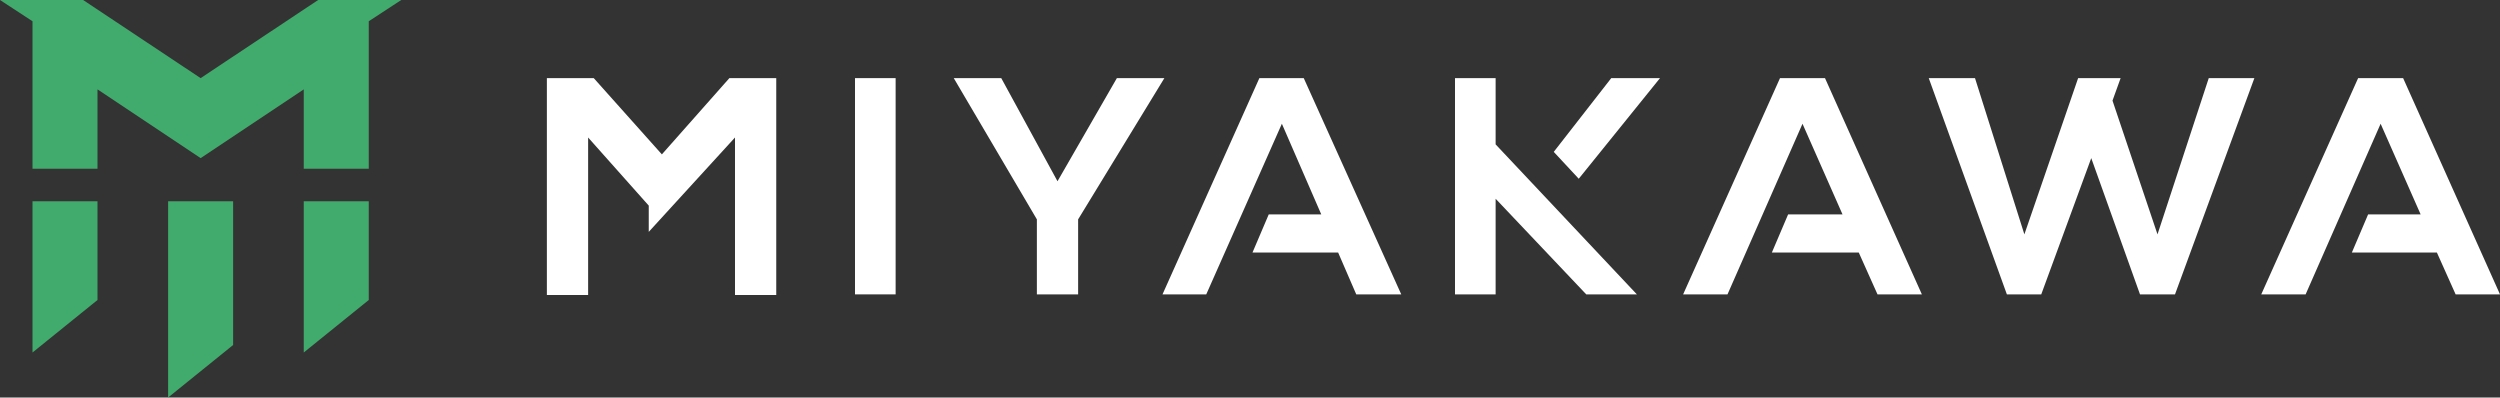
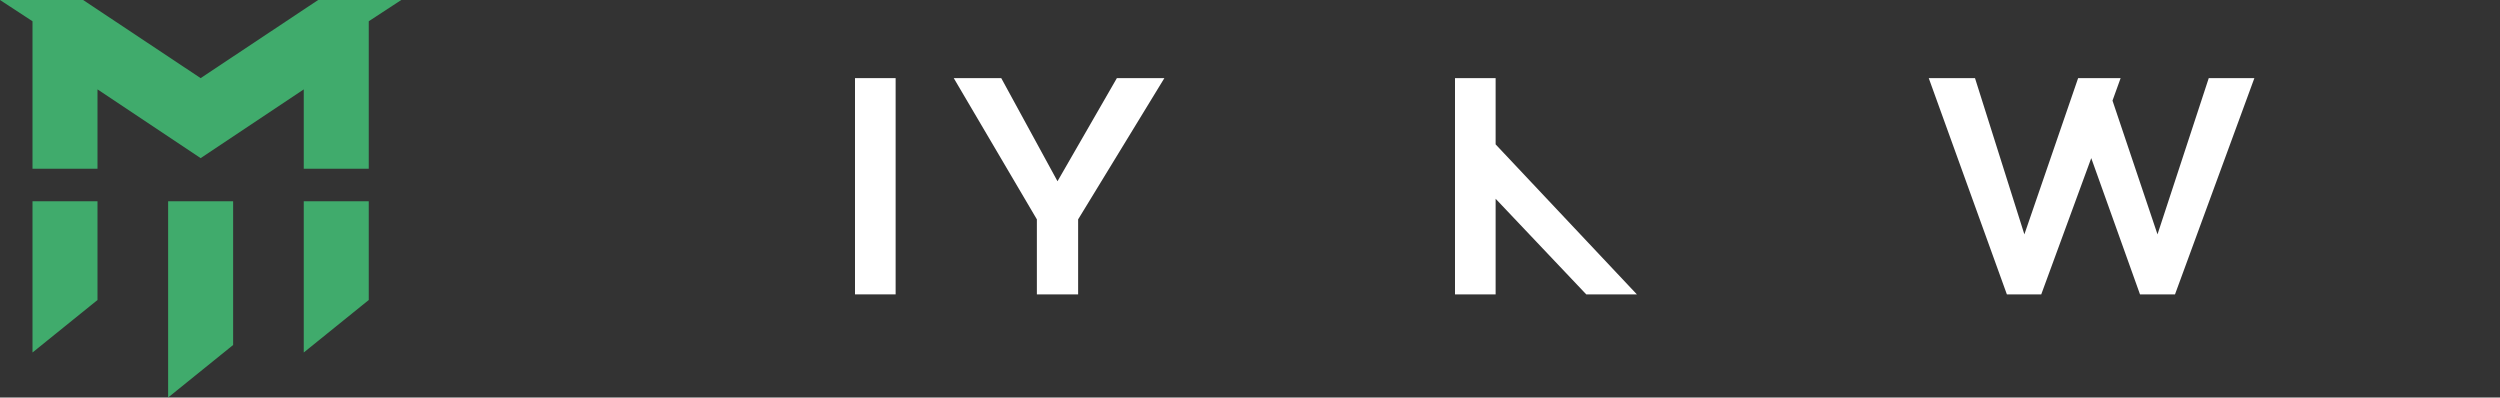
<svg xmlns="http://www.w3.org/2000/svg" version="1.1" id="レイヤー_1" x="0px" y="0px" viewBox="0 0 400 63.6" style="enable-background:new 0 0 400 63.6;" xml:space="preserve">
  <rect x="0" y="0" width="400" height="63.6" fill="#333333" stroke="none" />
  <style type="text/css">
	.st0{fill:#FFFFFF;}
	.st1{fill:#40AB6C;}
</style>
  <g>
    <g>
      <g>
-         <polygon class="st0" points="284.8,12.5 269.3,47.1 276.4,47.1 288.4,19.8 294.8,34.3 286.1,34.3 283.5,40.4 297.4,40.4      300.4,47.1 307.5,47.1 292,12.5    " />
-         <polygon class="st0" points="400,47.1 384.5,12.5 377.3,12.5 361.8,47.1 368.9,47.1 380.9,19.8 387.3,34.3 378.9,34.3      376.3,40.4 389.9,40.4 392.9,47.1    " />
        <polygon class="st0" points="345.2,37.5 338,16.1 339.3,12.5 332.5,12.5 323.9,37.5 316,12.5 308.6,12.5 321.1,47.1 326.6,47.1      334.6,25.3 342.4,47.1 348,47.1 360.7,12.5 353.4,12.5    " />
      </g>
      <g>
-         <polygon class="st0" points="105.9,24.7 95,12.5 87.5,12.5 87.5,47.2 94.1,47.2 94.1,22 103.8,32.9 103.8,37.1 117.6,22      117.6,47.2 124.2,47.2 124.2,12.5 116.7,12.5    " />
        <rect x="136.8" y="12.5" class="st0" width="6.5" height="34.6" />
        <polygon class="st0" points="186.3,12.5 178.7,12.5 169.2,29 160.2,12.5 152.6,12.5 165.9,35.1 165.9,47.1 172.5,47.1      172.5,35.1    " />
-         <polygon class="st0" points="201.5,12.5 186,47.1 193,47.1 205.1,19.8 211.4,34.3 203,34.3 200.4,40.4 214.1,40.4 217,47.1      224.2,47.1 208.6,12.5    " />
        <polygon class="st0" points="239.3,12.5 232.8,12.5 232.8,47.1 239.3,47.1 239.3,31.8 253.8,47.1 261.9,47.1 239.3,23.1    " />
-         <polygon class="st0" points="265.6,12.5 257.8,12.5 248.6,24.3 252.6,28.6    " />
      </g>
    </g>
    <g>
      <polygon class="st1" points="15.6,48 5.2,56.4 5.2,32.2 15.6,32.2   " />
      <polygon class="st1" points="37.3,55.2 26.9,63.6 26.9,32.2 37.3,32.2   " />
      <polygon class="st1" points="59,48 48.6,56.4 48.6,32.2 59,32.2   " />
      <polygon class="st1" points="0,0 5.2,3.4 5.2,27 15.6,27 15.6,14.3 32.1,25.3 48.6,14.3 48.6,27 59,27 59,3.4 64.2,0 50.9,0     32.1,12.5 13.3,0   " />
    </g>
  </g>
</svg>